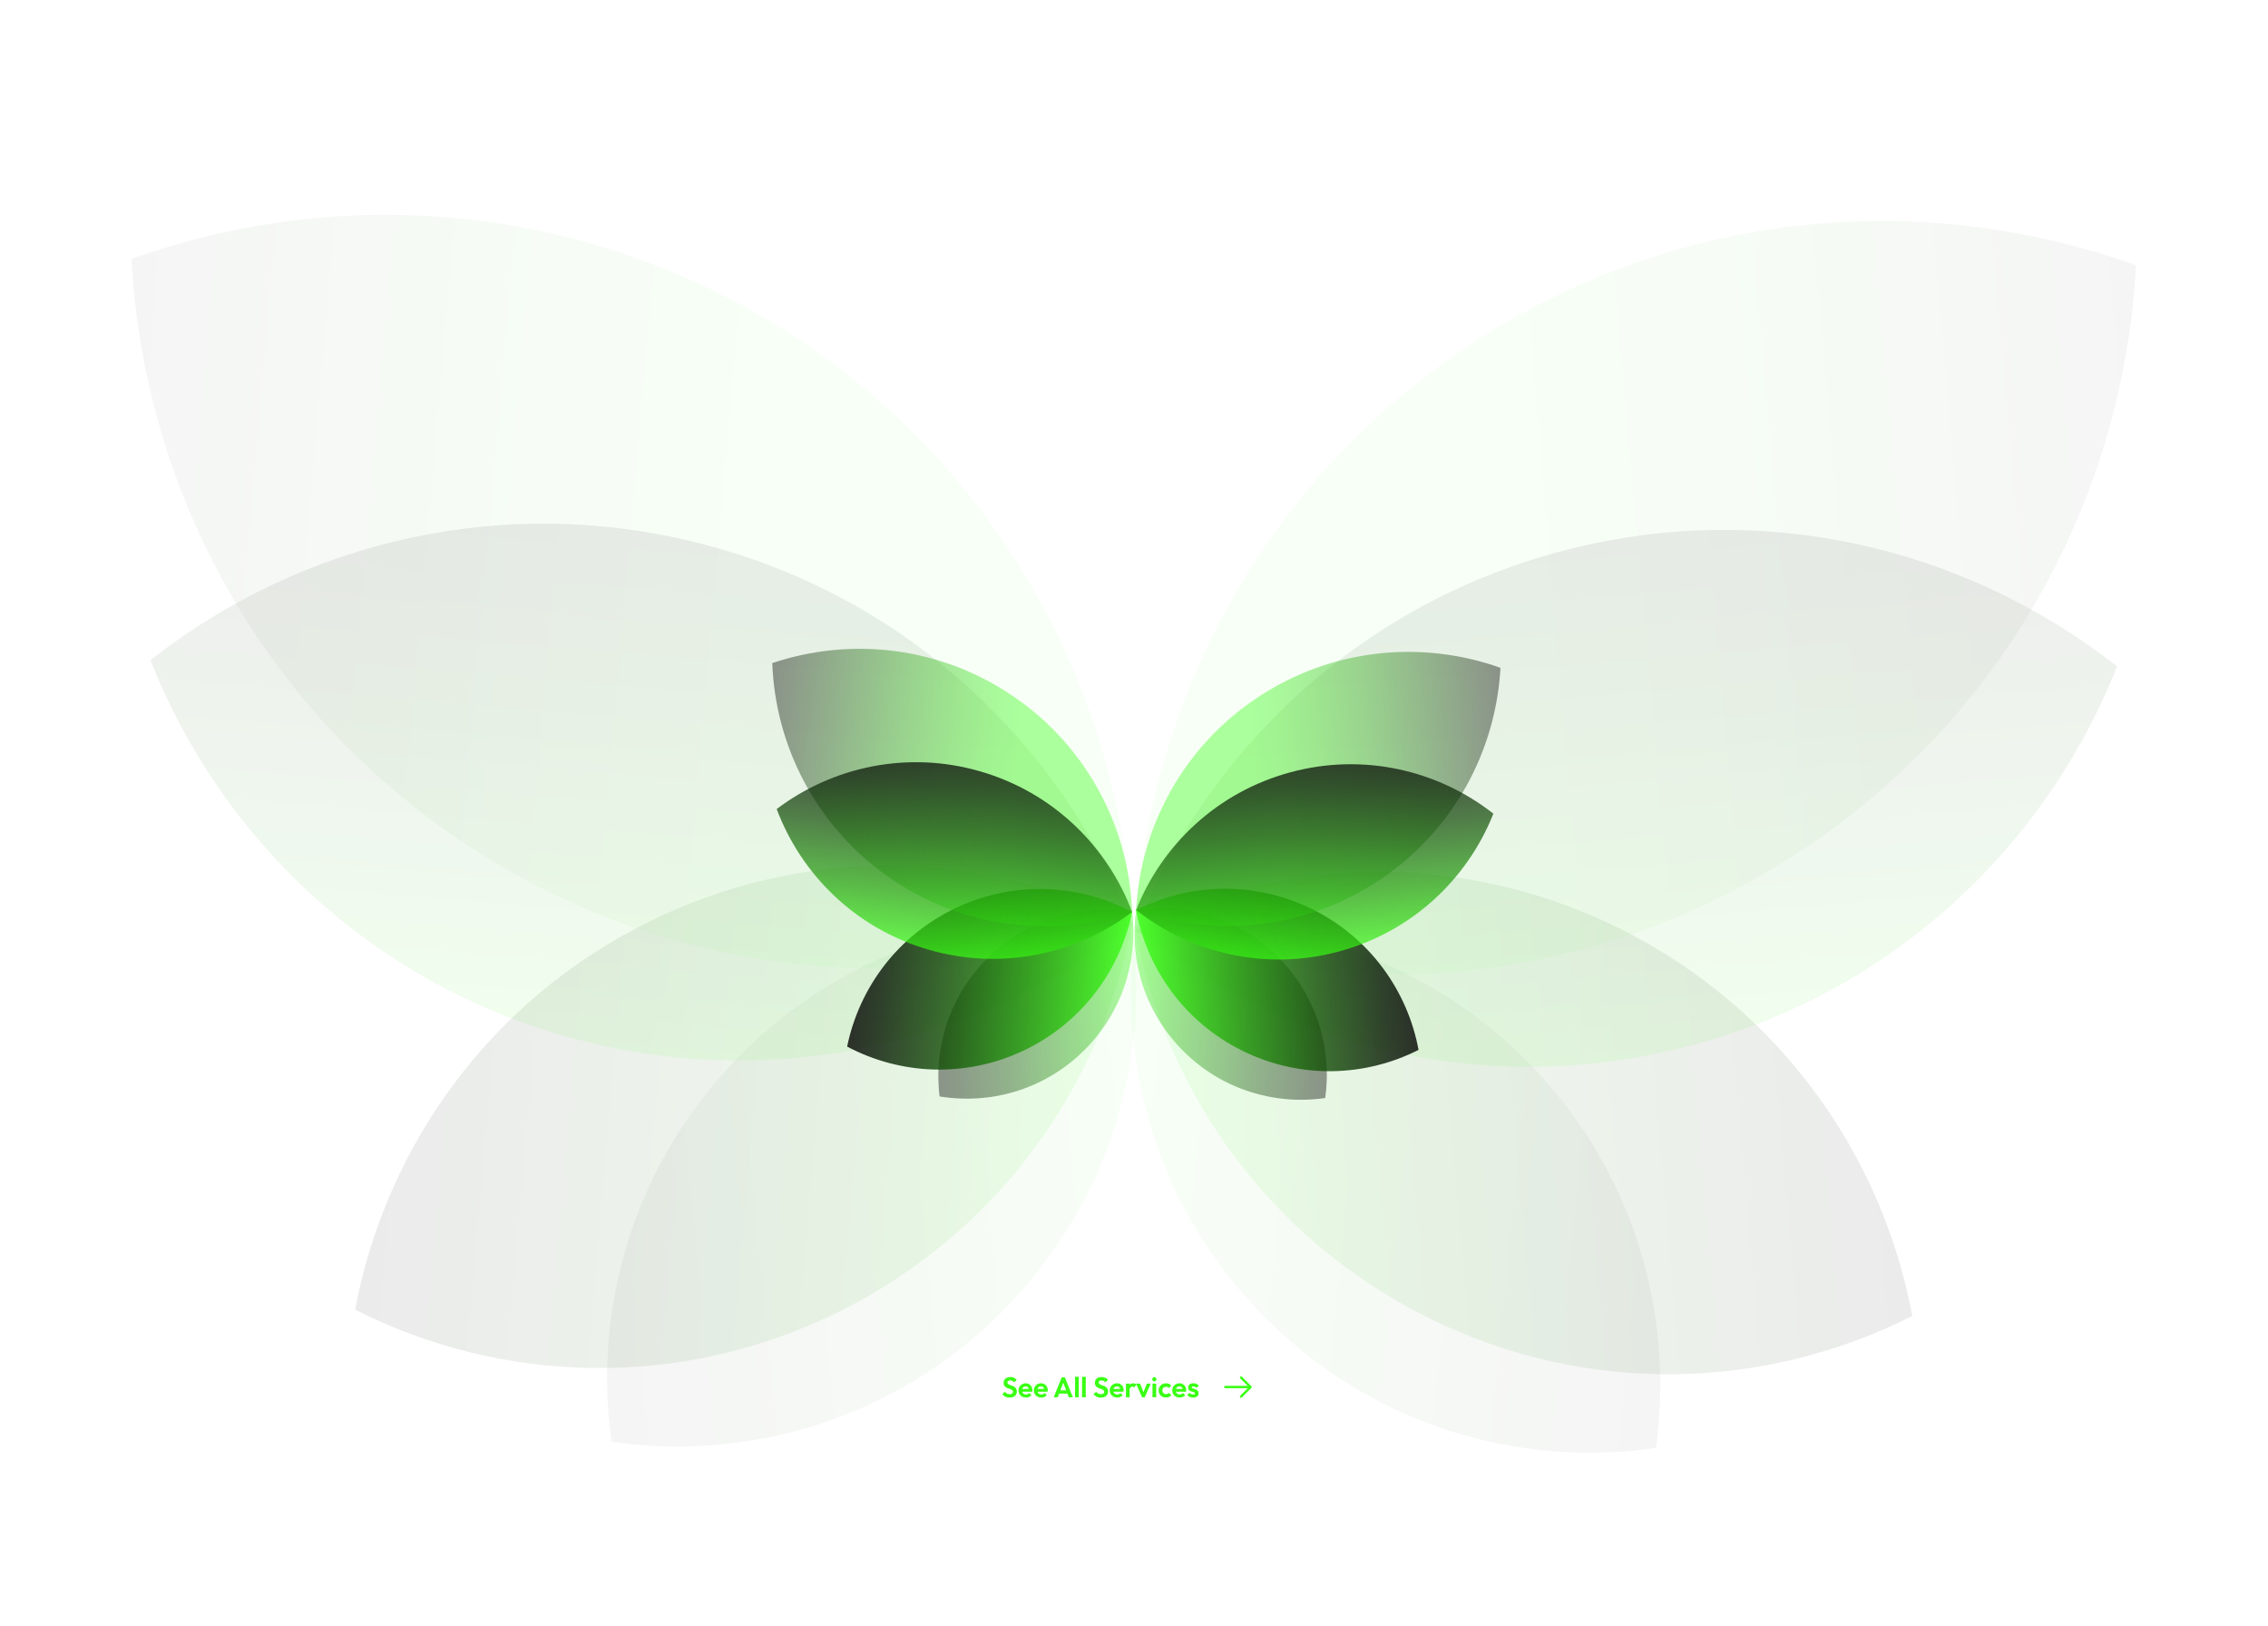
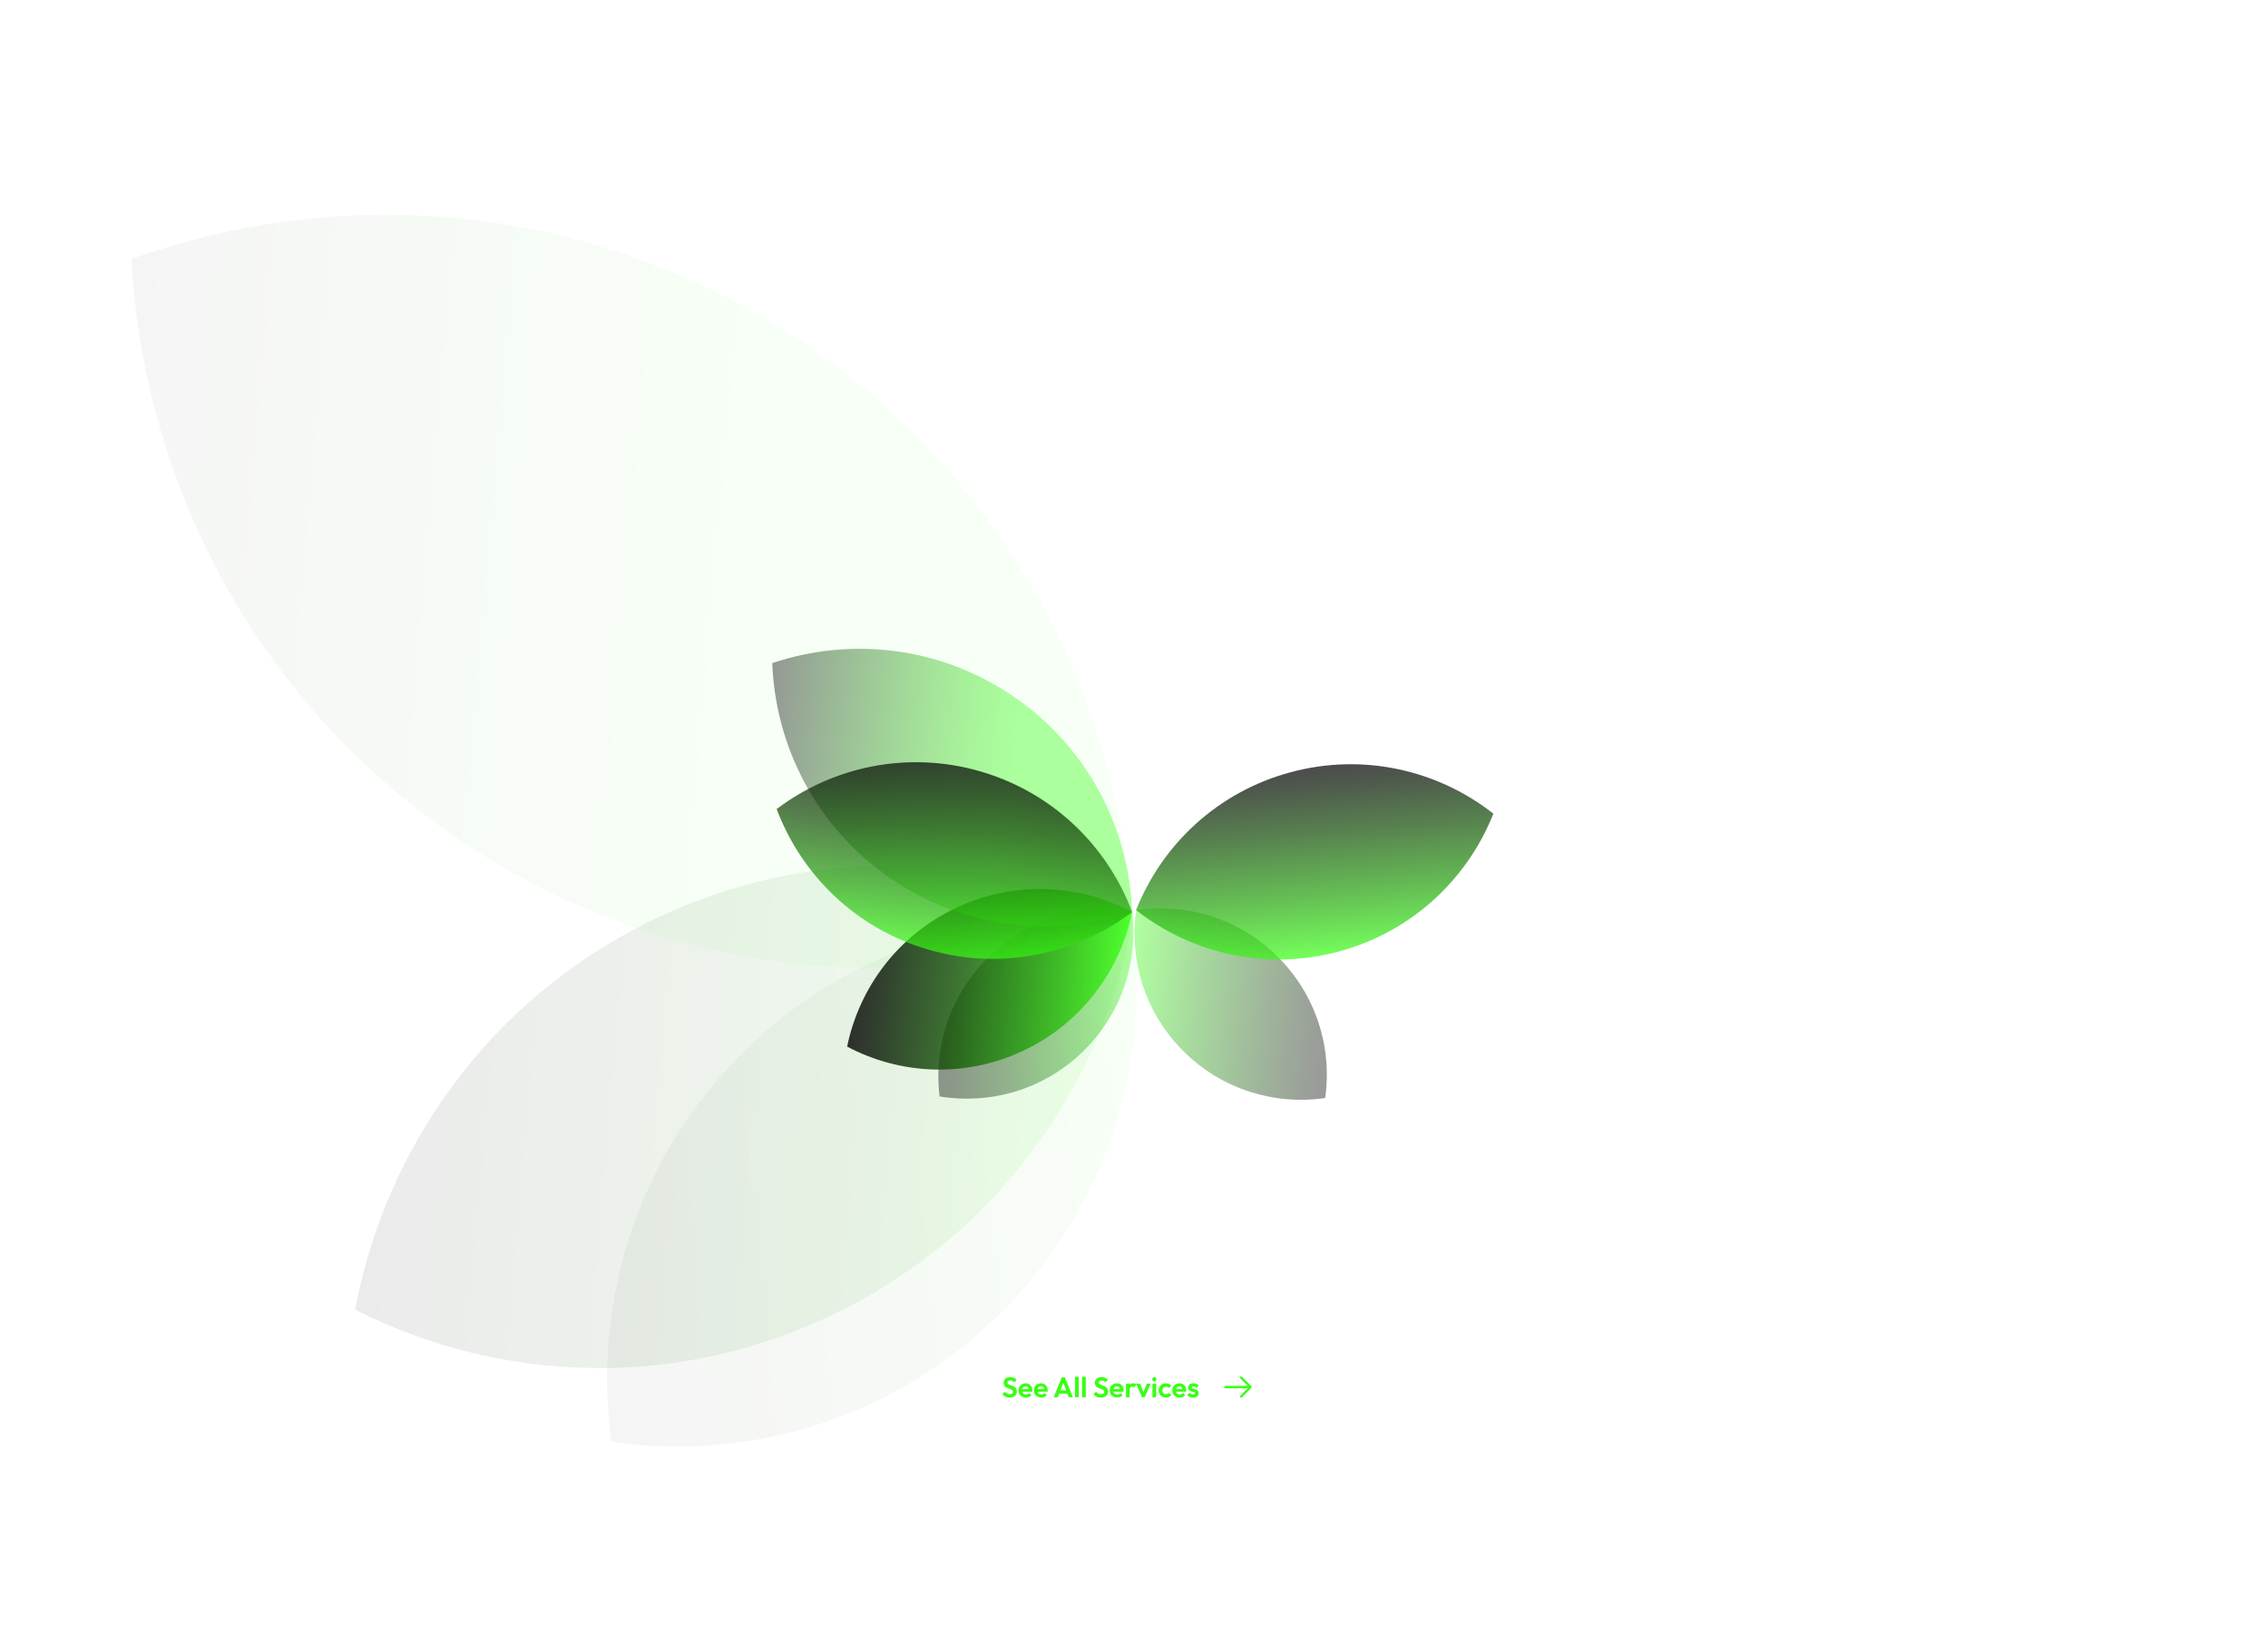
<svg xmlns="http://www.w3.org/2000/svg" width="1440" height="1032" viewBox="0 0 1440 1032" fill="none">
  <g clip-path="url(#clip0_445_1993)">
    <path opacity="0.4" fill-rule="evenodd" clip-rule="evenodd" d="M1051.4 919.16C964.066 931.918 871.863 904.695 804.245 837.468C736.626 770.241 708.801 678.089 720.934 590.548C808.269 577.79 900.471 605.013 968.09 672.24C1035.71 739.467 1063.53 831.619 1051.4 919.16Z" fill="url(#paint0_linear_445_1993)" fill-opacity="0.1" />
    <path opacity="0.8" fill-rule="evenodd" clip-rule="evenodd" d="M1214.15 835.352C1121.12 882.484 1007.66 886.557 906.739 836.484C805.841 786.396 740.145 693.421 720.912 590.564C813.946 543.431 927.404 539.358 1028.32 589.431C1129.24 639.504 1194.92 732.494 1214.15 835.352Z" fill="url(#paint1_linear_445_1993)" fill-opacity="0.1" />
-     <path opacity="0.4" fill-rule="evenodd" clip-rule="evenodd" d="M1356.19 168.37C1348.37 313.409 1274.74 452.867 1144.78 539.24C1014.81 625.613 857.718 639.501 720.912 590.563C728.732 445.488 802.347 306.044 932.309 219.671C1062.31 133.305 1219.4 119.417 1356.19 168.37Z" fill="url(#paint2_linear_445_1993)" fill-opacity="0.1" />
    <path opacity="0.7" fill-rule="evenodd" clip-rule="evenodd" d="M1344.17 423.041C1299.02 537.134 1202.56 629.052 1075.04 663.332C947.533 697.611 817.651 666.516 720.934 590.548C766.08 476.455 862.548 384.537 990.059 350.257C1117.57 315.978 1247.45 347.073 1344.17 423.041Z" fill="url(#paint3_linear_445_1993)" fill-opacity="0.1" />
  </g>
  <g clip-path="url(#clip1_445_1993)">
    <path opacity="0.4" fill-rule="evenodd" clip-rule="evenodd" d="M388.238 915.209C475.573 927.968 567.775 900.744 635.394 833.517C703.013 766.29 730.837 674.139 718.705 586.598C631.369 573.839 539.167 601.063 471.549 668.29C403.93 735.517 376.105 827.668 388.238 915.209Z" fill="url(#paint4_linear_445_1993)" fill-opacity="0.1" />
    <path opacity="0.8" fill-rule="evenodd" clip-rule="evenodd" d="M225.488 831.401C318.522 878.534 431.98 882.607 532.9 832.534C633.798 782.445 699.493 689.471 718.727 586.613C625.693 539.481 512.235 535.408 411.315 585.481C310.395 635.554 244.722 728.543 225.488 831.401Z" fill="url(#paint5_linear_445_1993)" fill-opacity="0.1" />
    <path opacity="0.4" fill-rule="evenodd" clip-rule="evenodd" d="M83.45 164.42C91.264 309.458 164.901 448.917 294.863 535.29C424.825 621.663 581.921 635.551 718.727 586.613C710.907 441.537 637.291 302.094 507.33 215.721C377.33 129.355 220.234 115.467 83.45 164.42Z" fill="url(#paint6_linear_445_1993)" fill-opacity="0.1" />
-     <path opacity="0.7" fill-rule="evenodd" clip-rule="evenodd" d="M95.469 419.09C140.615 533.184 237.083 625.102 364.594 659.381C492.106 693.661 621.987 662.566 718.705 586.598C673.558 472.504 577.091 380.587 449.579 346.307C322.068 312.027 192.186 343.122 95.469 419.09Z" fill="url(#paint7_linear_445_1993)" fill-opacity="0.1" />
  </g>
  <g clip-path="url(#clip2_445_1993)">
    <path opacity="0.4" fill-rule="evenodd" clip-rule="evenodd" d="M841.407 697.009C809.621 701.69 776.085 691.839 751.513 667.435C726.941 643.03 716.862 609.545 721.319 577.717C753.105 573.036 786.641 582.887 811.213 607.292C835.785 631.697 845.864 665.181 841.407 697.009Z" fill="url(#paint8_linear_445_1993)" />
-     <path opacity="0.8" fill-rule="evenodd" clip-rule="evenodd" d="M900.668 666.464C866.792 683.643 825.506 685.18 788.808 667.027C752.119 648.869 728.26 615.103 721.311 577.723C755.187 560.544 796.474 559.008 833.171 577.16C869.869 595.313 893.72 629.084 900.668 666.464Z" fill="url(#paint9_linear_445_1993)" />
-     <path opacity="0.4" fill-rule="evenodd" clip-rule="evenodd" d="M952.679 423.938C949.765 476.665 922.902 527.397 875.57 558.858C828.237 590.319 771.067 595.445 721.311 577.722C724.228 524.982 751.083 474.256 798.415 442.795C845.761 411.336 902.931 406.21 952.679 423.938Z" fill="url(#paint10_linear_445_1993)" />
    <path opacity="0.7" fill-rule="evenodd" clip-rule="evenodd" d="M948.181 516.52C931.697 558.017 896.55 591.478 850.135 604.001C803.72 616.525 756.475 605.285 721.319 577.717C737.803 536.22 772.95 502.76 819.365 490.236C865.78 477.713 913.025 488.952 948.181 516.52Z" fill="url(#paint11_linear_445_1993)" />
  </g>
  <g clip-path="url(#clip3_445_1993)">
    <path opacity="0.4" fill-rule="evenodd" clip-rule="evenodd" d="M596.553 696.012C628.247 701.279 661.96 692.048 686.978 668.101C711.996 644.154 722.691 610.861 718.821 578.956C687.128 573.689 653.415 582.92 628.397 606.867C603.379 630.814 592.684 664.107 596.553 696.012Z" fill="url(#paint12_linear_445_1993)" />
    <path opacity="0.8" fill-rule="evenodd" clip-rule="evenodd" d="M537.866 664.379C571.419 682.18 612.67 684.478 649.696 667.005C686.714 649.527 711.193 616.208 718.829 578.961C685.276 561.16 644.025 558.863 606.999 576.335C569.973 593.808 545.502 627.133 537.866 664.379Z" fill="url(#paint13_linear_445_1993)" />
    <path opacity="0.4" fill-rule="evenodd" clip-rule="evenodd" d="M490.339 420.934C492.28 473.706 518.202 524.924 564.945 557.254C611.689 589.583 668.755 595.763 718.83 578.961C716.887 526.176 690.972 474.963 644.228 442.634C597.471 410.306 540.406 404.127 490.339 420.934Z" fill="url(#paint14_linear_445_1993)" />
    <path opacity="0.7" fill-rule="evenodd" clip-rule="evenodd" d="M493.128 513.583C508.843 555.377 543.366 589.48 589.542 602.858C635.718 616.236 683.163 605.87 718.821 578.956C703.106 537.162 668.583 503.059 622.407 489.681C576.231 476.303 528.786 486.669 493.128 513.583Z" fill="url(#paint15_linear_445_1993)" />
  </g>
  <path d="M640.968 887.18C639.948 887.18 639.072 887.006 638.34 886.658C637.62 886.31 636.966 885.788 636.378 885.092L637.998 883.472C638.37 883.964 638.802 884.348 639.294 884.624C639.786 884.888 640.386 885.02 641.094 885.02C641.73 885.02 642.234 884.894 642.606 884.642C642.99 884.39 643.182 884.042 643.182 883.598C643.182 883.214 643.074 882.902 642.858 882.662C642.642 882.422 642.354 882.218 641.994 882.05C641.646 881.882 641.256 881.732 640.824 881.6C640.404 881.456 639.978 881.294 639.546 881.114C639.126 880.934 638.736 880.712 638.376 880.448C638.028 880.172 637.746 879.824 637.53 879.404C637.314 878.972 637.206 878.432 637.206 877.784C637.206 877.016 637.392 876.362 637.764 875.822C638.136 875.282 638.646 874.868 639.294 874.58C639.942 874.292 640.674 874.148 641.49 874.148C642.354 874.148 643.134 874.31 643.83 874.634C644.526 874.958 645.096 875.378 645.54 875.894L643.92 877.514C643.548 877.106 643.164 876.806 642.768 876.614C642.384 876.422 641.946 876.326 641.454 876.326C640.89 876.326 640.446 876.434 640.122 876.65C639.798 876.866 639.636 877.178 639.636 877.586C639.636 877.934 639.744 878.216 639.96 878.432C640.176 878.648 640.458 878.834 640.806 878.99C641.166 879.146 641.556 879.296 641.976 879.44C642.408 879.584 642.834 879.746 643.254 879.926C643.686 880.106 644.076 880.34 644.424 880.628C644.784 880.916 645.072 881.288 645.288 881.744C645.504 882.188 645.612 882.74 645.612 883.4C645.612 884.576 645.198 885.5 644.37 886.172C643.542 886.844 642.408 887.18 640.968 887.18ZM651.38 887.18C650.468 887.18 649.658 886.988 648.95 886.604C648.242 886.208 647.678 885.668 647.258 884.984C646.85 884.3 646.646 883.52 646.646 882.644C646.646 881.78 646.844 881.012 647.24 880.34C647.648 879.656 648.2 879.116 648.896 878.72C649.592 878.312 650.366 878.108 651.218 878.108C652.058 878.108 652.796 878.3 653.432 878.684C654.08 879.056 654.584 879.572 654.944 880.232C655.316 880.88 655.502 881.618 655.502 882.446C655.502 882.602 655.49 882.764 655.466 882.932C655.454 883.088 655.424 883.268 655.376 883.472L648.068 883.49V881.726L654.278 881.708L653.324 882.446C653.3 881.93 653.204 881.498 653.036 881.15C652.88 880.802 652.646 880.538 652.334 880.358C652.034 880.166 651.662 880.07 651.218 880.07C650.75 880.07 650.342 880.178 649.994 880.394C649.646 880.598 649.376 880.892 649.184 881.276C649.004 881.648 648.914 882.092 648.914 882.608C648.914 883.136 649.01 883.598 649.202 883.994C649.406 884.378 649.694 884.678 650.066 884.894C650.438 885.098 650.87 885.2 651.362 885.2C651.806 885.2 652.208 885.128 652.568 884.984C652.928 884.828 653.24 884.6 653.504 884.3L654.89 885.686C654.47 886.178 653.954 886.55 653.342 886.802C652.742 887.054 652.088 887.18 651.38 887.18ZM661.118 887.18C660.206 887.18 659.396 886.988 658.688 886.604C657.98 886.208 657.416 885.668 656.996 884.984C656.588 884.3 656.384 883.52 656.384 882.644C656.384 881.78 656.582 881.012 656.978 880.34C657.386 879.656 657.938 879.116 658.634 878.72C659.33 878.312 660.104 878.108 660.956 878.108C661.796 878.108 662.534 878.3 663.17 878.684C663.818 879.056 664.322 879.572 664.682 880.232C665.054 880.88 665.24 881.618 665.24 882.446C665.24 882.602 665.228 882.764 665.204 882.932C665.192 883.088 665.162 883.268 665.114 883.472L657.806 883.49V881.726L664.016 881.708L663.062 882.446C663.038 881.93 662.942 881.498 662.774 881.15C662.618 880.802 662.384 880.538 662.072 880.358C661.772 880.166 661.4 880.07 660.956 880.07C660.488 880.07 660.08 880.178 659.732 880.394C659.384 880.598 659.114 880.892 658.922 881.276C658.742 881.648 658.652 882.092 658.652 882.608C658.652 883.136 658.748 883.598 658.94 883.994C659.144 884.378 659.432 884.678 659.804 884.894C660.176 885.098 660.608 885.2 661.1 885.2C661.544 885.2 661.946 885.128 662.306 884.984C662.666 884.828 662.978 884.6 663.242 884.3L664.628 885.686C664.208 886.178 663.692 886.55 663.08 886.802C662.48 887.054 661.826 887.18 661.118 887.18ZM669.02 887L674.114 874.346H676.112L681.188 887H678.578L674.654 876.614H675.554L671.576 887H669.02ZM671.72 884.642V882.59H678.524V884.642H671.72ZM682.571 887V873.986H684.929V887H682.571ZM687.019 887V873.986H689.377V887H687.019ZM698.906 887.18C697.886 887.18 697.01 887.006 696.278 886.658C695.558 886.31 694.904 885.788 694.316 885.092L695.936 883.472C696.308 883.964 696.74 884.348 697.232 884.624C697.724 884.888 698.324 885.02 699.032 885.02C699.668 885.02 700.172 884.894 700.544 884.642C700.928 884.39 701.12 884.042 701.12 883.598C701.12 883.214 701.012 882.902 700.796 882.662C700.58 882.422 700.292 882.218 699.932 882.05C699.584 881.882 699.194 881.732 698.762 881.6C698.342 881.456 697.916 881.294 697.484 881.114C697.064 880.934 696.674 880.712 696.313 880.448C695.966 880.172 695.684 879.824 695.468 879.404C695.252 878.972 695.144 878.432 695.144 877.784C695.144 877.016 695.33 876.362 695.702 875.822C696.074 875.282 696.584 874.868 697.232 874.58C697.88 874.292 698.612 874.148 699.428 874.148C700.292 874.148 701.072 874.31 701.768 874.634C702.464 874.958 703.034 875.378 703.478 875.894L701.858 877.514C701.486 877.106 701.102 876.806 700.706 876.614C700.322 876.422 699.884 876.326 699.392 876.326C698.828 876.326 698.384 876.434 698.06 876.65C697.736 876.866 697.574 877.178 697.574 877.586C697.574 877.934 697.682 878.216 697.898 878.432C698.114 878.648 698.396 878.834 698.744 878.99C699.104 879.146 699.494 879.296 699.914 879.44C700.346 879.584 700.772 879.746 701.192 879.926C701.624 880.106 702.014 880.34 702.362 880.628C702.722 880.916 703.01 881.288 703.226 881.744C703.442 882.188 703.55 882.74 703.55 883.4C703.55 884.576 703.136 885.5 702.308 886.172C701.48 886.844 700.346 887.18 698.906 887.18ZM709.317 887.18C708.405 887.18 707.595 886.988 706.887 886.604C706.179 886.208 705.615 885.668 705.195 884.984C704.787 884.3 704.583 883.52 704.583 882.644C704.583 881.78 704.781 881.012 705.177 880.34C705.585 879.656 706.137 879.116 706.833 878.72C707.529 878.312 708.303 878.108 709.155 878.108C709.995 878.108 710.733 878.3 711.369 878.684C712.017 879.056 712.521 879.572 712.881 880.232C713.253 880.88 713.439 881.618 713.439 882.446C713.439 882.602 713.427 882.764 713.403 882.932C713.391 883.088 713.361 883.268 713.313 883.472L706.005 883.49V881.726L712.215 881.708L711.261 882.446C711.237 881.93 711.141 881.498 710.973 881.15C710.817 880.802 710.583 880.538 710.271 880.358C709.971 880.166 709.599 880.07 709.155 880.07C708.687 880.07 708.279 880.178 707.931 880.394C707.583 880.598 707.313 880.892 707.121 881.276C706.941 881.648 706.851 882.092 706.851 882.608C706.851 883.136 706.947 883.598 707.139 883.994C707.343 884.378 707.631 884.678 708.003 884.894C708.375 885.098 708.807 885.2 709.299 885.2C709.743 885.2 710.145 885.128 710.505 884.984C710.865 884.828 711.177 884.6 711.441 884.3L712.827 885.686C712.407 886.178 711.891 886.55 711.279 886.802C710.679 887.054 710.025 887.18 709.317 887.18ZM714.898 887V878.306H717.256V887H714.898ZM717.256 882.194L716.338 881.582C716.446 880.514 716.758 879.674 717.274 879.062C717.79 878.438 718.534 878.126 719.506 878.126C719.926 878.126 720.304 878.198 720.64 878.342C720.976 878.474 721.282 878.696 721.558 879.008L720.082 880.7C719.95 880.556 719.788 880.448 719.596 880.376C719.416 880.304 719.206 880.268 718.966 880.268C718.462 880.268 718.048 880.43 717.724 880.754C717.412 881.066 717.256 881.546 717.256 882.194ZM725.124 887L721.29 878.306H723.882L726.636 885.47H725.358L728.13 878.306H730.632L726.816 887H725.124ZM731.72 887V878.306H734.096V887H731.72ZM732.908 876.902C732.524 876.902 732.206 876.776 731.954 876.524C731.702 876.26 731.576 875.936 731.576 875.552C731.576 875.18 731.702 874.862 731.954 874.598C732.206 874.334 732.524 874.202 732.908 874.202C733.304 874.202 733.622 874.334 733.862 874.598C734.114 874.862 734.24 875.18 734.24 875.552C734.24 875.936 734.114 876.26 733.862 876.524C733.622 876.776 733.304 876.902 732.908 876.902ZM740.289 887.18C739.401 887.18 738.603 886.982 737.895 886.586C737.187 886.19 736.629 885.65 736.221 884.966C735.813 884.282 735.609 883.514 735.609 882.662C735.609 881.798 735.813 881.024 736.221 880.34C736.629 879.656 737.187 879.116 737.895 878.72C738.615 878.312 739.413 878.108 740.289 878.108C740.973 878.108 741.603 878.234 742.179 878.486C742.755 878.738 743.253 879.098 743.673 879.566L742.161 881.096C741.933 880.844 741.657 880.652 741.333 880.52C741.021 880.388 740.673 880.322 740.289 880.322C739.857 880.322 739.467 880.424 739.119 880.628C738.783 880.82 738.513 881.09 738.309 881.438C738.117 881.774 738.021 882.176 738.021 882.644C738.021 883.1 738.117 883.508 738.309 883.868C738.513 884.216 738.783 884.492 739.119 884.696C739.467 884.888 739.857 884.984 740.289 884.984C740.685 884.984 741.039 884.918 741.351 884.786C741.675 884.642 741.951 884.438 742.179 884.174L743.709 885.704C743.265 886.184 742.755 886.55 742.179 886.802C741.603 887.054 740.973 887.18 740.289 887.18ZM749.009 887.18C748.097 887.18 747.287 886.988 746.579 886.604C745.871 886.208 745.307 885.668 744.887 884.984C744.479 884.3 744.275 883.52 744.275 882.644C744.275 881.78 744.473 881.012 744.869 880.34C745.277 879.656 745.829 879.116 746.525 878.72C747.221 878.312 747.995 878.108 748.847 878.108C749.687 878.108 750.425 878.3 751.061 878.684C751.709 879.056 752.213 879.572 752.573 880.232C752.945 880.88 753.131 881.618 753.131 882.446C753.131 882.602 753.119 882.764 753.095 882.932C753.083 883.088 753.053 883.268 753.005 883.472L745.697 883.49V881.726L751.907 881.708L750.953 882.446C750.929 881.93 750.833 881.498 750.665 881.15C750.509 880.802 750.275 880.538 749.963 880.358C749.663 880.166 749.291 880.07 748.847 880.07C748.379 880.07 747.971 880.178 747.623 880.394C747.275 880.598 747.005 880.892 746.813 881.276C746.633 881.648 746.543 882.092 746.543 882.608C746.543 883.136 746.639 883.598 746.831 883.994C747.035 884.378 747.323 884.678 747.695 884.894C748.067 885.098 748.499 885.2 748.991 885.2C749.435 885.2 749.837 885.128 750.197 884.984C750.557 884.828 750.869 884.6 751.133 884.3L752.519 885.686C752.099 886.178 751.583 886.55 750.971 886.802C750.371 887.054 749.717 887.18 749.009 887.18ZM757.577 887.198C757.085 887.198 756.599 887.132 756.119 887C755.651 886.868 755.219 886.688 754.823 886.46C754.427 886.22 754.085 885.932 753.797 885.596L755.201 884.174C755.501 884.51 755.849 884.762 756.245 884.93C756.641 885.098 757.079 885.182 757.559 885.182C757.943 885.182 758.231 885.128 758.423 885.02C758.627 884.912 758.729 884.75 758.729 884.534C758.729 884.294 758.621 884.108 758.405 883.976C758.201 883.844 757.931 883.736 757.595 883.652C757.259 883.556 756.905 883.454 756.533 883.346C756.173 883.226 755.825 883.076 755.489 882.896C755.153 882.704 754.877 882.446 754.661 882.122C754.457 881.786 754.355 881.354 754.355 880.826C754.355 880.274 754.487 879.794 754.751 879.386C755.027 878.978 755.417 878.66 755.921 878.432C756.425 878.204 757.019 878.09 757.703 878.09C758.423 878.09 759.071 878.216 759.647 878.468C760.235 878.72 760.721 879.098 761.105 879.602L759.683 881.024C759.419 880.7 759.119 880.466 758.783 880.322C758.459 880.178 758.105 880.106 757.721 880.106C757.373 880.106 757.103 880.16 756.911 880.268C756.731 880.376 756.641 880.526 756.641 880.718C756.641 880.934 756.743 881.102 756.947 881.222C757.163 881.342 757.439 881.45 757.775 881.546C758.111 881.63 758.459 881.732 758.819 881.852C759.191 881.96 759.539 882.116 759.863 882.32C760.199 882.524 760.469 882.794 760.673 883.13C760.889 883.466 760.997 883.898 760.997 884.426C760.997 885.278 760.691 885.956 760.079 886.46C759.467 886.952 758.633 887.198 757.577 887.198Z" fill="#39FF14" />
  <path fill-rule="evenodd" clip-rule="evenodd" d="M794.53 879.97C794.67 880.111 794.749 880.301 794.749 880.5C794.749 880.699 794.67 880.889 794.53 881.03L788.53 887.03C788.461 887.104 788.379 887.163 788.287 887.204C788.195 887.245 788.095 887.267 787.995 887.269C787.894 887.27 787.794 887.252 787.7 887.214C787.607 887.176 787.522 887.12 787.451 887.049C787.38 886.978 787.324 886.893 787.286 886.8C787.248 886.706 787.23 886.606 787.231 886.505C787.233 886.405 787.255 886.305 787.296 886.213C787.337 886.121 787.396 886.039 787.47 885.97L792.19 881.25L778 881.25C777.801 881.25 777.61 881.171 777.47 881.03C777.329 880.89 777.25 880.699 777.25 880.5C777.25 880.301 777.329 880.11 777.47 879.97C777.61 879.829 777.801 879.75 778 879.75L792.19 879.75L787.47 875.03C787.396 874.961 787.337 874.878 787.296 874.786C787.255 874.694 787.233 874.595 787.231 874.494C787.23 874.394 787.248 874.294 787.286 874.2C787.324 874.107 787.38 874.022 787.451 873.951C787.522 873.88 787.607 873.824 787.7 873.786C787.794 873.748 787.894 873.73 787.995 873.731C788.095 873.733 788.195 873.755 788.287 873.796C788.379 873.837 788.461 873.896 788.53 873.97L794.53 879.97Z" fill="#39FF14" />
  <defs>
    <linearGradient id="paint0_linear_445_1993" x1="706.008" y1="736.602" x2="1065.92" y2="772.205" gradientUnits="userSpaceOnUse">
      <stop stop-color="#39FF14" />
      <stop offset="0.32" stop-color="#24A30C" />
      <stop offset="0.65" stop-color="#114C05" />
      <stop offset="0.89" stop-color="#041501" />
      <stop offset="1" />
    </linearGradient>
    <linearGradient id="paint1_linear_445_1993" x1="733.02" y1="732.796" x2="1201.36" y2="691.994" gradientUnits="userSpaceOnUse">
      <stop stop-color="#39FF14" />
      <stop offset="0.32" stop-color="#24A30C" />
      <stop offset="0.65" stop-color="#114C05" />
      <stop offset="0.89" stop-color="#041501" />
      <stop offset="1" />
    </linearGradient>
    <linearGradient id="paint2_linear_445_1993" x1="704.686" y1="407.623" x2="1371.66" y2="349.49" gradientUnits="userSpaceOnUse">
      <stop offset="0.34" stop-color="#39FF14" />
      <stop offset="0.4" stop-color="#36F413" />
      <stop offset="0.5" stop-color="#30D710" />
      <stop offset="0.63" stop-color="#25A70D" />
      <stop offset="0.78" stop-color="#166608" />
      <stop offset="0.96" stop-color="#041401" />
      <stop offset="1" />
    </linearGradient>
    <linearGradient id="paint3_linear_445_1993" x1="1046.67" y1="672.452" x2="1018.97" y2="341.551" gradientUnits="userSpaceOnUse">
      <stop stop-color="#39FF14" />
      <stop offset="0.32" stop-color="#24A30C" />
      <stop offset="0.65" stop-color="#114C05" />
      <stop offset="0.89" stop-color="#041501" />
      <stop offset="1" />
    </linearGradient>
    <linearGradient id="paint4_linear_445_1993" x1="733.631" y1="732.651" x2="373.717" y2="768.255" gradientUnits="userSpaceOnUse">
      <stop stop-color="#39FF14" />
      <stop offset="0.32" stop-color="#24A30C" />
      <stop offset="0.65" stop-color="#114C05" />
      <stop offset="0.89" stop-color="#041501" />
      <stop offset="1" />
    </linearGradient>
    <linearGradient id="paint5_linear_445_1993" x1="706.618" y1="728.846" x2="238.278" y2="688.044" gradientUnits="userSpaceOnUse">
      <stop stop-color="#39FF14" />
      <stop offset="0.32" stop-color="#24A30C" />
      <stop offset="0.65" stop-color="#114C05" />
      <stop offset="0.89" stop-color="#041501" />
      <stop offset="1" />
    </linearGradient>
    <linearGradient id="paint6_linear_445_1993" x1="734.953" y1="403.673" x2="67.981" y2="345.54" gradientUnits="userSpaceOnUse">
      <stop offset="0.34" stop-color="#39FF14" />
      <stop offset="0.4" stop-color="#36F413" />
      <stop offset="0.5" stop-color="#30D710" />
      <stop offset="0.63" stop-color="#25A70D" />
      <stop offset="0.78" stop-color="#166608" />
      <stop offset="0.96" stop-color="#041401" />
      <stop offset="1" />
    </linearGradient>
    <linearGradient id="paint7_linear_445_1993" x1="392.969" y1="668.501" x2="420.67" y2="337.601" gradientUnits="userSpaceOnUse">
      <stop stop-color="#39FF14" />
      <stop offset="0.32" stop-color="#24A30C" />
      <stop offset="0.65" stop-color="#114C05" />
      <stop offset="0.89" stop-color="#041501" />
      <stop offset="1" />
    </linearGradient>
    <linearGradient id="paint8_linear_445_1993" x1="715.817" y1="630.817" x2="846.725" y2="643.954" gradientUnits="userSpaceOnUse">
      <stop stop-color="#39FF14" />
      <stop offset="0.32" stop-color="#24A30C" />
      <stop offset="0.65" stop-color="#114C05" />
      <stop offset="0.89" stop-color="#041501" />
      <stop offset="1" />
    </linearGradient>
    <linearGradient id="paint9_linear_445_1993" x1="725.648" y1="629.42" x2="896.121" y2="614.782" gradientUnits="userSpaceOnUse">
      <stop stop-color="#39FF14" />
      <stop offset="0.32" stop-color="#24A30C" />
      <stop offset="0.65" stop-color="#114C05" />
      <stop offset="0.89" stop-color="#041501" />
      <stop offset="1" />
    </linearGradient>
    <linearGradient id="paint10_linear_445_1993" x1="715.497" y1="511.229" x2="958.271" y2="490.373" gradientUnits="userSpaceOnUse">
      <stop offset="0.34" stop-color="#39FF14" />
      <stop offset="0.4" stop-color="#36F413" />
      <stop offset="0.5" stop-color="#30D710" />
      <stop offset="0.63" stop-color="#25A70D" />
      <stop offset="0.78" stop-color="#166608" />
      <stop offset="0.96" stop-color="#041401" />
      <stop offset="1" />
    </linearGradient>
    <linearGradient id="paint11_linear_445_1993" x1="839.806" y1="607.33" x2="829.589" y2="487.083" gradientUnits="userSpaceOnUse">
      <stop stop-color="#39FF14" />
      <stop offset="0.32" stop-color="#24A30C" />
      <stop offset="0.65" stop-color="#114C05" />
      <stop offset="0.89" stop-color="#041501" />
      <stop offset="1" />
    </linearGradient>
    <linearGradient id="paint12_linear_445_1993" x1="723.344" y1="632.148" x2="592.215" y2="642.868" gradientUnits="userSpaceOnUse">
      <stop stop-color="#39FF14" />
      <stop offset="0.32" stop-color="#24A30C" />
      <stop offset="0.65" stop-color="#114C05" />
      <stop offset="0.89" stop-color="#041501" />
      <stop offset="1" />
    </linearGradient>
    <linearGradient id="paint13_linear_445_1993" x1="713.54" y1="630.57" x2="543.366" y2="612.789" gradientUnits="userSpaceOnUse">
      <stop stop-color="#39FF14" />
      <stop offset="0.32" stop-color="#24A30C" />
      <stop offset="0.65" stop-color="#114C05" />
      <stop offset="0.89" stop-color="#041501" />
      <stop offset="1" />
    </linearGradient>
    <linearGradient id="paint14_linear_445_1993" x1="725.87" y1="512.587" x2="483.522" y2="487.254" gradientUnits="userSpaceOnUse">
      <stop offset="0.34" stop-color="#39FF14" />
      <stop offset="0.4" stop-color="#36F413" />
      <stop offset="0.5" stop-color="#30D710" />
      <stop offset="0.63" stop-color="#25A70D" />
      <stop offset="0.78" stop-color="#166608" />
      <stop offset="0.96" stop-color="#041401" />
      <stop offset="1" />
    </linearGradient>
    <linearGradient id="paint15_linear_445_1993" x1="599.809" y1="606.378" x2="612.243" y2="486.339" gradientUnits="userSpaceOnUse">
      <stop stop-color="#39FF14" />
      <stop offset="0.32" stop-color="#24A30C" />
      <stop offset="0.65" stop-color="#114C05" />
      <stop offset="0.89" stop-color="#041501" />
      <stop offset="1" />
    </linearGradient>
    <clipPath id="clip0_445_1993">
-       <rect width="666.352" height="840.16" fill="white" transform="translate(1241.57 3.95) rotate(55.119)" />
-     </clipPath>
+       </clipPath>
    <clipPath id="clip1_445_1993">
      <rect width="666.352" height="840.16" fill="white" transform="matrix(-0.572 0.82 0.82 0.572 198.071 0)" />
    </clipPath>
    <clipPath id="clip2_445_1993">
      <rect width="242" height="306" fill="white" transform="translate(911.052 364.226) rotate(55.119)" />
    </clipPath>
    <clipPath id="clip3_445_1993">
      <rect width="242" height="306" fill="white" transform="matrix(-0.587 0.81 0.81 0.587 533.06 362)" />
    </clipPath>
  </defs>
</svg>